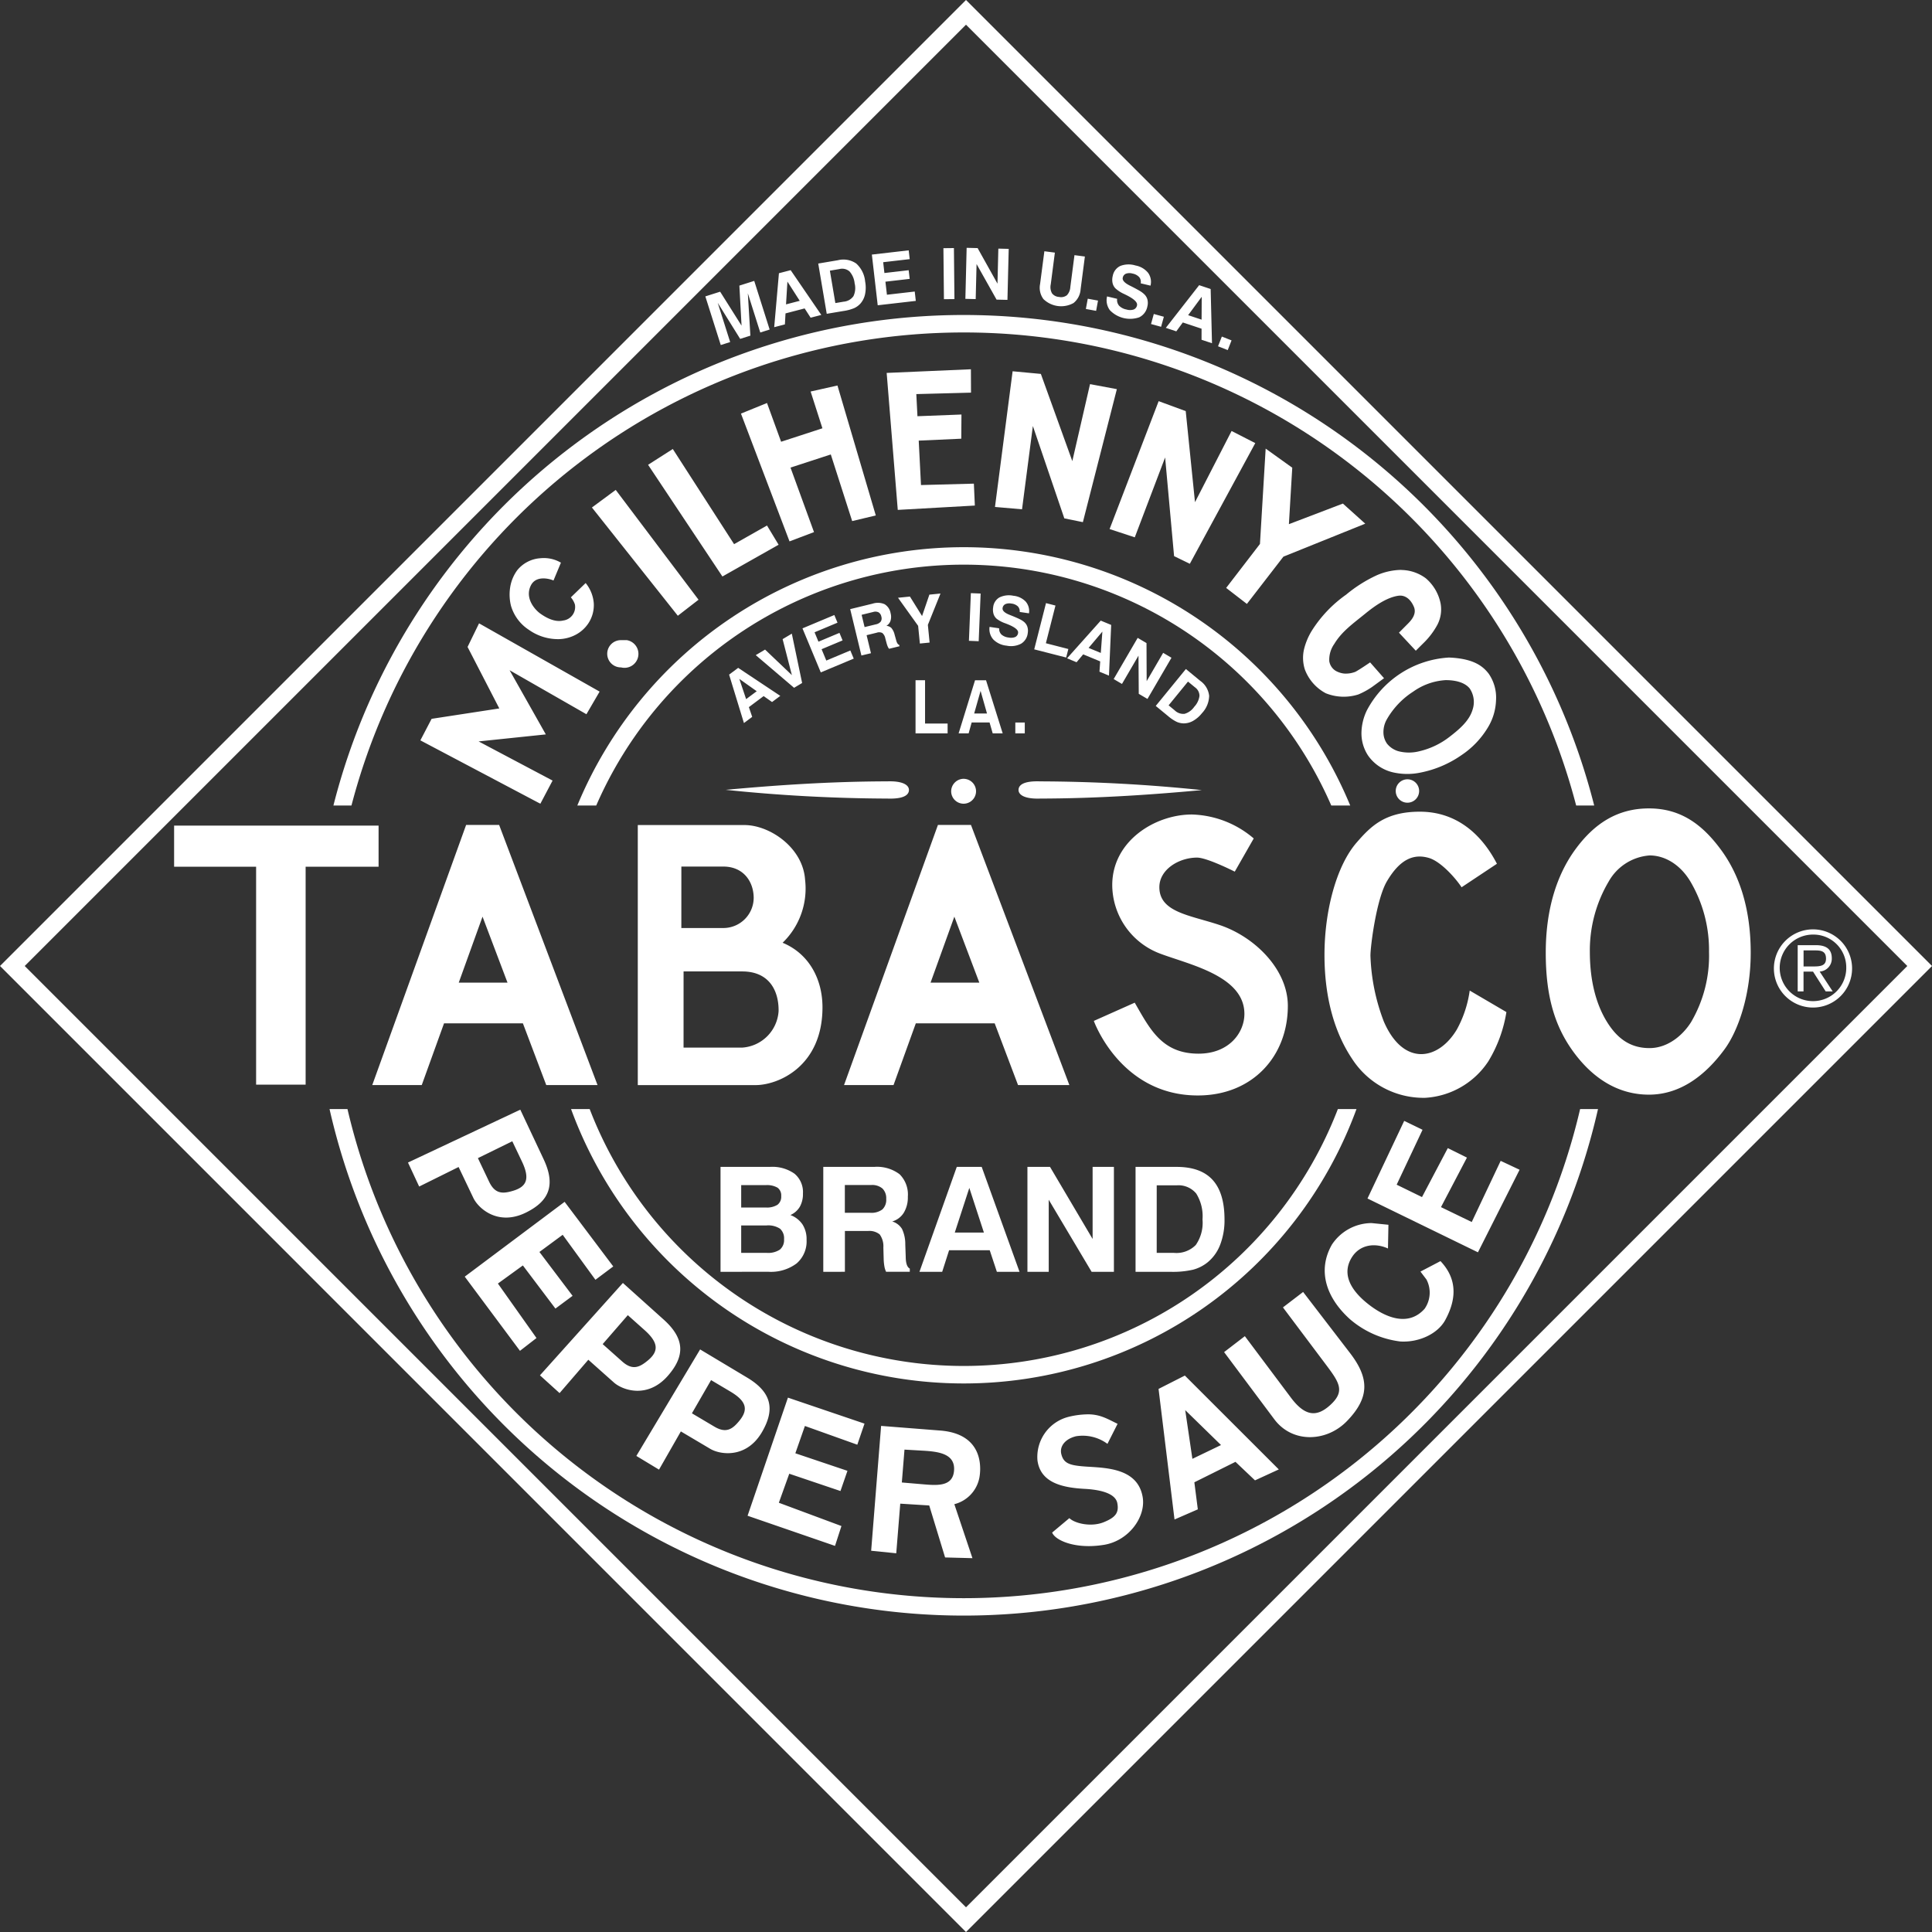
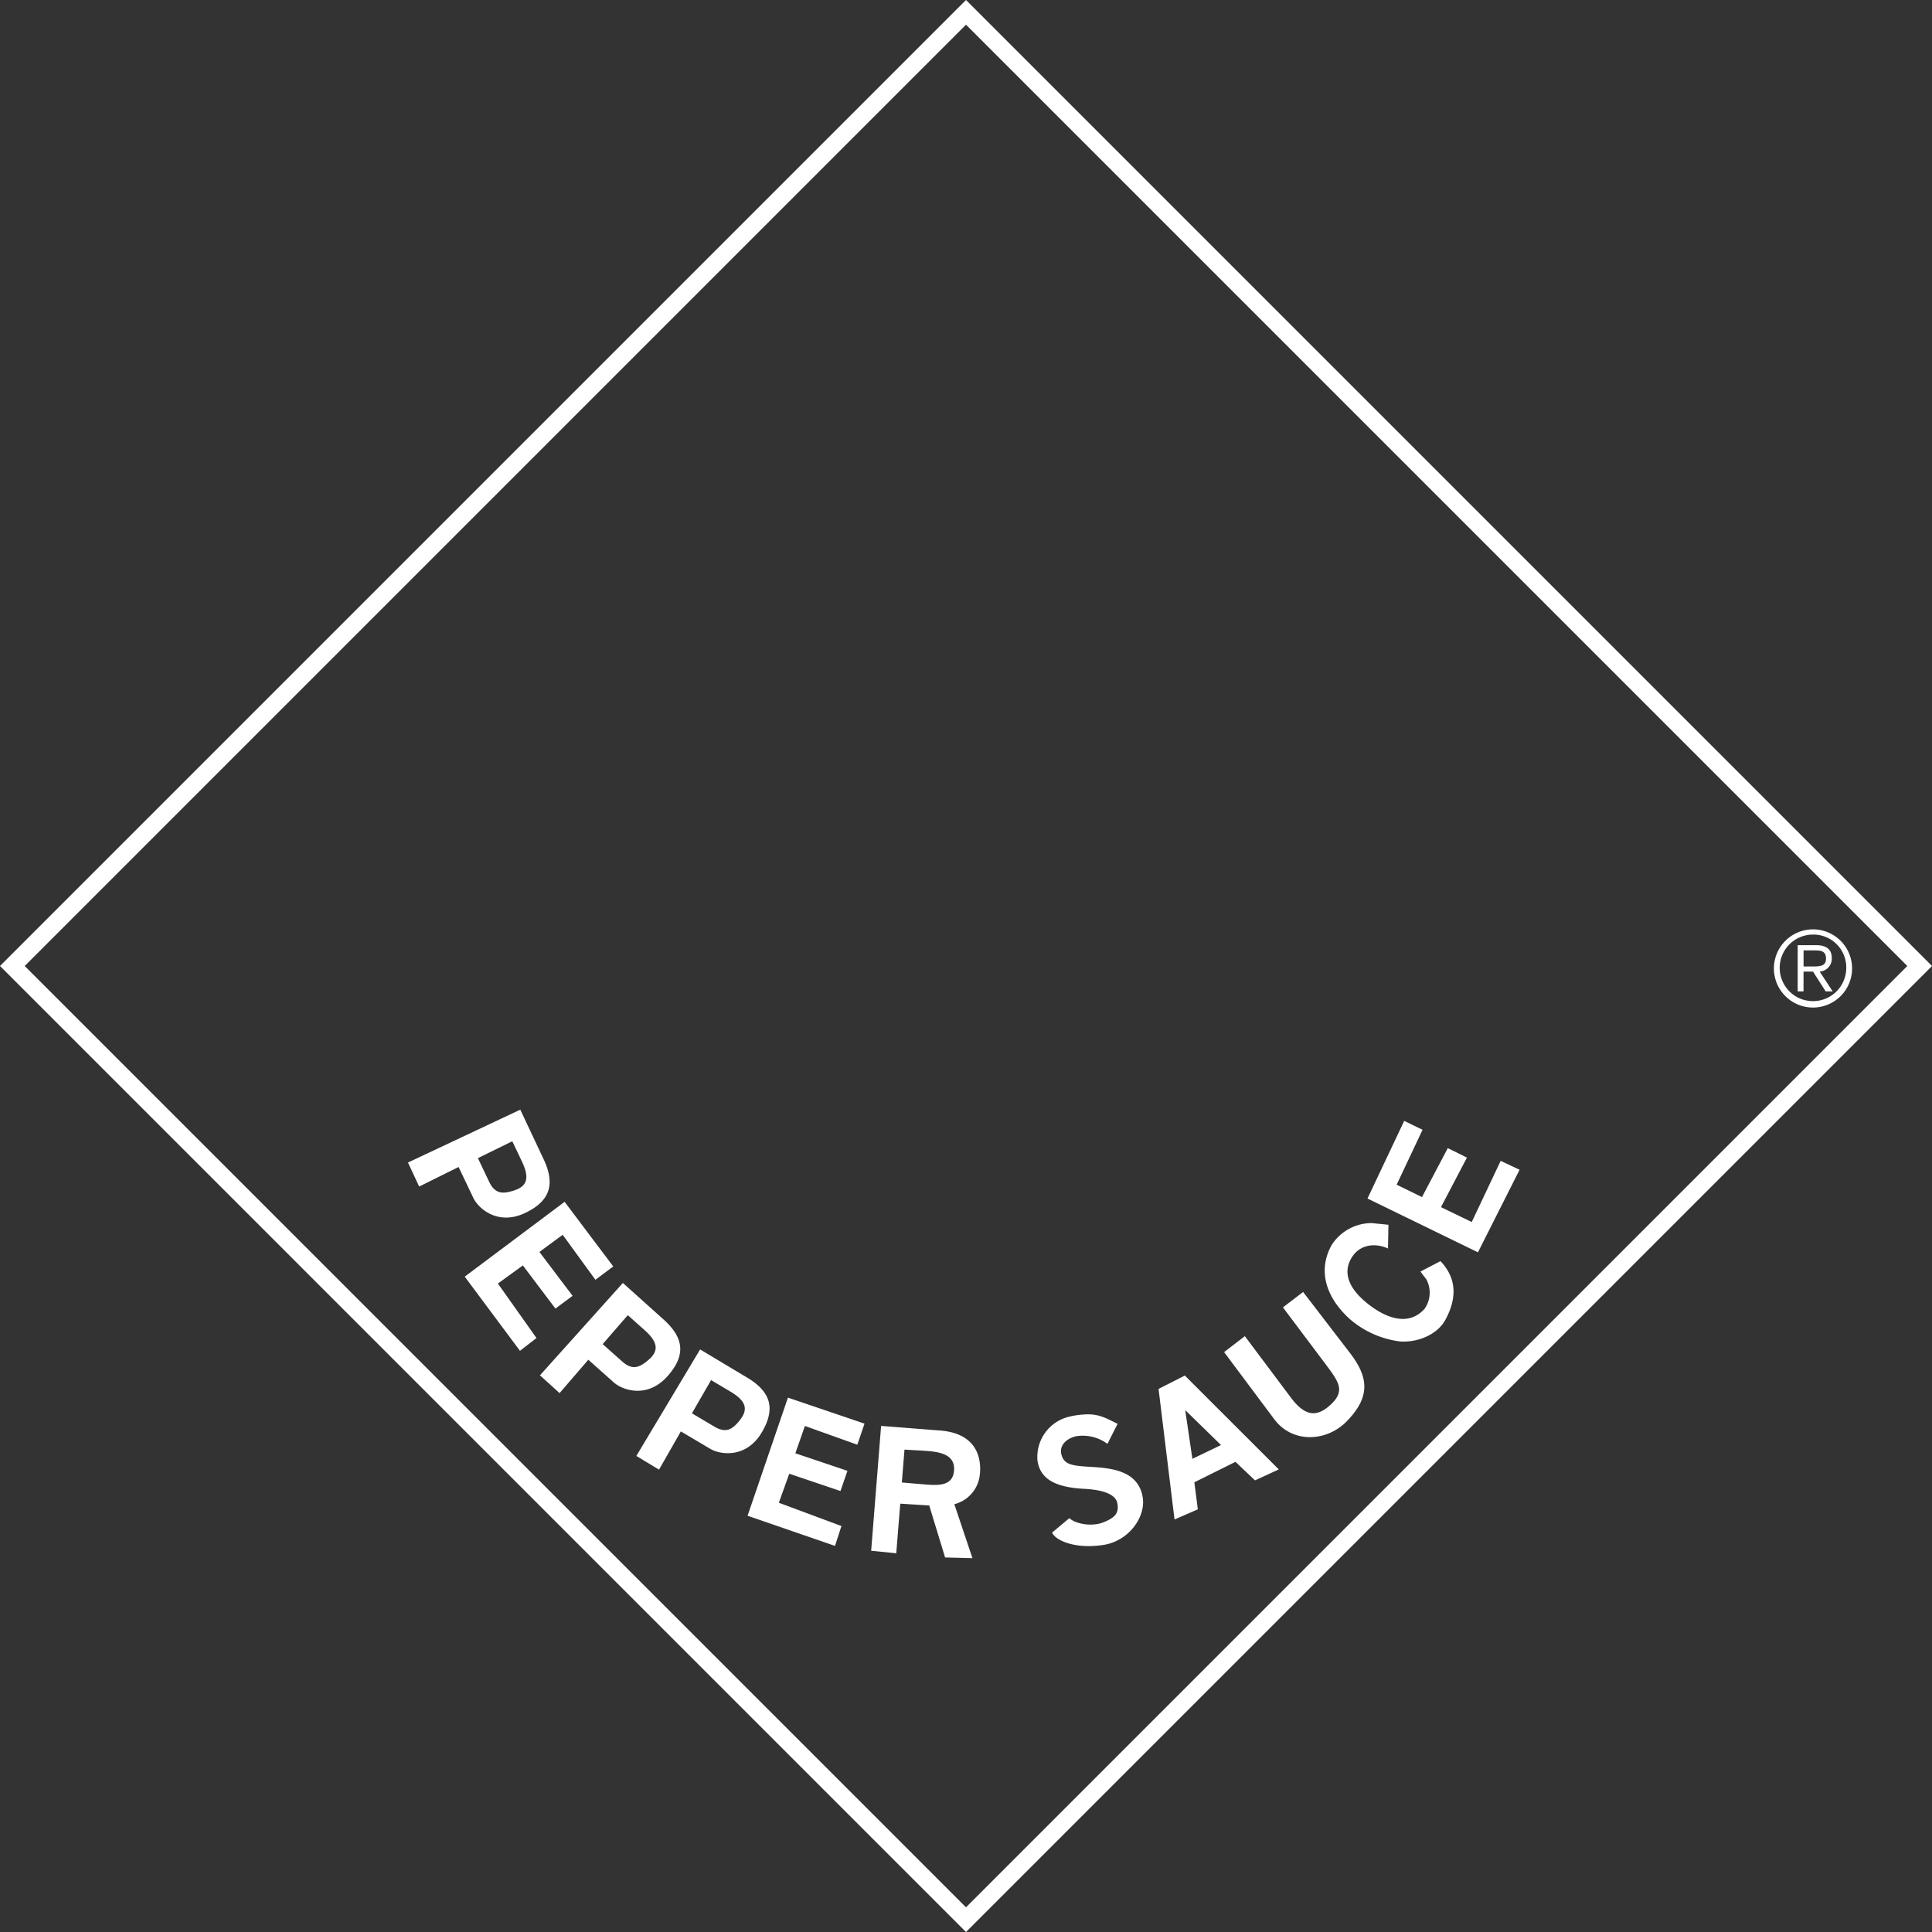
<svg xmlns="http://www.w3.org/2000/svg" width="340.452" height="340.451" viewBox="0 0 340.452 340.451">
  <rect x="0" y="0" width="340.452" height="340.451" fill="#333333" stroke="none" />
  <g id="Group_1022" data-name="Group 1022" transform="translate(-29.545 -29.545)">
    <g id="Group_1015" data-name="Group 1015" transform="translate(29.545 29.544)">
      <g id="Group_1020" data-name="Group 1020">
-         <path id="Path_52179" data-name="Path 52179" d="M222.2,106.864A114.6,114.6,0,0,0,111.12,193.307H114.3a111.521,111.521,0,0,1,215.816,0h3.177a114.6,114.6,0,0,0-111.084-86.442Zm0,40.92a73.723,73.723,0,0,0-68.1,45.522h3.332a70.633,70.633,0,0,1,129.53,0H290.3A73.724,73.724,0,0,0,222.2,147.784Zm-111.763,99.01a114.6,114.6,0,0,0,223.526,0H330.81a111.52,111.52,0,0,1-217.211,0Zm42.559,0a73.7,73.7,0,0,0,138.408,0h-3.282a70.632,70.632,0,0,1-131.843,0Z" transform="translate(-52.367 -51.357)" fill="#fff" />
        <path id="Path_52180" data-name="Path 52180" d="M149.483,301.932l-19.791,9.317,1.971,4.23,6.948-3.443,2.6,5.452c.854,1.795,4.3,5.015,9.252,2.587,4.1-2.012,5.284-4.831,3.136-9.4Zm155.759,1.978-6.468,13.677,19.463,9.483,7.339-14.551-3.333-1.566-5.1,10.778-5.419-2.625,4.575-8.727-3.375-1.67-4.544,8.625-4.465-2.182,4.561-9.674ZM148.073,307.5l1.7,3.571c1.439,3.029.854,4.429-1.559,5.157-1.824.551-3.186.587-4.225-1.6l-1.976-4.155Zm9.221,10.674-17.6,13.183,9.732,13.073,2.911-2.256-6.8-9.6,4.4-3.19,5.737,7.6,3.023-2.246-5.843-7.73,4.1-3.024,5.769,7.927,3.141-2.352Zm142.2,3.744a8.423,8.423,0,0,0-6.989,3.791c-2.528,4.429-1.168,9.21,3.164,13.134a16.723,16.723,0,0,0,8.881,3.939c3.234.208,6.592-1.325,7.927-3.779,2.395-4.4,1.645-7.754-.841-10.383l-3.528,1.845,1.059,1.4a4.973,4.973,0,0,1-.328,5.154c-2.905,3.256-6.966,1.5-9.875-.775-3.66-2.862-4.605-5.744-2.894-8.373,1.429-2.2,4.069-2.5,6.314-1.475l.08-4.18ZM167.562,332.47l-14.615,16.276,3.459,3.131L161.471,346l4.511,4.015c1.485,1.321,5.908,2.951,9.529-1.212,3-3.449,2.991-6.505-.762-9.88Zm119.868,1.587-3.554,2.719,7.319,9.747c2.56,3.409,3.785,4.963.969,7.5-2.281,2.053-4.348,2.041-6.882-1.34l-8.12-10.837-3.656,2.809,8.839,11.827c3.218,4.307,9.252,4,12.8.338,3.963-4.094,4.022-7.478.562-11.984Zm-119,4.088,2.952,2.632c2.5,2.232,2.508,3.749.569,5.358-1.467,1.216-2.708,1.778-4.513.17L164,343.245Zm12.741,6.037-11.236,18.769,3.994,2.413,3.848-6.732,5.2,3.08c1.709,1.013,6.363,1.767,9.122-3.012,2.286-3.958,1.693-6.957-2.635-9.551Zm85.419,4.607-4.634,2.352,2.813,23.011,4.107-1.788-.612-4.767,7.246-3.605,3.441,3.264,4.194-1.926Zm-83.488.8,3.4,2.019c2.884,1.712,3.178,3.2,1.582,5.151-1.207,1.474-2.318,2.263-4.4,1.029l-3.958-2.348Zm13.544,3.088-7.111,20.814,15.407,5.312,1.133-3.5L195.044,371.2l1.836-5.113,9.023,3.047,1.232-3.559-9.183-3.092,1.686-4.811,9.233,3.3,1.269-3.714Zm70.008,2.2,6.309,6.155-5.045,2.431Zm-17.022.742a14.743,14.743,0,0,0-3.548.447,7.292,7.292,0,0,0-5.469,7.653c.51,3.872,4.2,4.817,8.329,5.035,2.329.123,5.388.647,5.744,2.513.321,1.687-.3,2.515-2.4,3.364-2.169.879-5.042.25-6.05-.718l-3.033,2.54c.532,1.372,4.083,2.986,9.135,2.164,4.378-.713,7.422-4.927,6.815-8.434-.866-5.006-6.271-5.119-9.759-5.342-3.027-.194-4.157-.5-4.579-2.226-.314-1.288.584-2.641,2.6-3.134a7.338,7.338,0,0,1,5.533,1.342l1.786-3.528C252.931,356.416,251.723,355.658,249.628,355.618Zm-36.568,2.04-1.752,22,4.421.447.706-8.746,5.107.319,2.794,9.161,4.82.126-3.19-9.511a6,6,0,0,0,4.4-4.609c.182-.923,1.284-7.671-6.794-8.362Zm4.12,4.178,3.216.185c2.7.156,5.686.5,5.524,3.413-.172,3.1-3.22,2.7-5.919,2.474l-3.289-.281Z" transform="translate(-57.798 -106.389)" fill="#fff" />
-         <path id="Path_52181" data-name="Path 52181" d="M332.175,227.984c-5.589,0-9.658,2.706-12.951,7.2s-5.232,10.577-5.232,18.24,1.582,12.956,4.876,17.462,7.717,7.539,13.307,7.539,10.014-3.485,13.324-7.992c2.3-3.129,4.61-9.358,4.61-17.01s-1.914-13.623-5.225-18.131S337.757,227.984,332.175,227.984Zm-40.364.579c-6.149,0-8.677,2.6-11.139,5.429-3.588,4.121-5.673,12.084-5.673,19.8s1.849,13.841,4.906,18.38a14.982,14.982,0,0,0,12.831,6.811,14.323,14.323,0,0,0,11.131-6.422,23.915,23.915,0,0,0,3.19-8.689l-6.464-3.788a19.912,19.912,0,0,1-2.258,6.84c-3.3,5.549-9.452,6.518-12.866-1.355a35.423,35.423,0,0,1-2.37-11.633c0-1.716,1.052-9.961,2.9-13.1,2.374-4.043,4.835-4.874,7.393-4.126,2.1.612,4.721,3.57,5.766,5.171l6.229-4.142C302.723,232.591,298.317,228.563,291.811,228.563Zm-40.171.494c-6.533,0-14.04,4.694-14.04,12.433a12.982,12.982,0,0,0,8.449,12.086c5.1,1.927,14.839,3.915,14.839,10.612,0,3.335-2.717,7.014-8.077,7.014-6.449,0-8.566-4.328-11.248-8.986l-7.209,3.214s4.677,13.137,18.322,13.137c9.7,0,15.867-6.969,15.867-15.784,0-6.424-5.821-12.167-12.005-14.244-5.19-1.743-10.636-2.223-10.636-6.675,0-3.084,3.378-5.191,6.615-5.213,1.776-.012,6.673,2.477,6.673,2.477l3.343-5.85A17.466,17.466,0,0,0,251.64,229.057Zm-127.9,1.841L107.2,276.738h8.722l3.926-10.878h13.9l4.115,10.878H146.9l-17.34-45.84Zm83.142,0-16.546,45.84h8.722l3.926-10.878h13.9L221,276.738h9.045l-17.34-45.84Zm-52.89.019v45.826H174.73c4.027,0,11.809-3.3,11.809-13.713,0-4.9-2.322-9.421-7.026-11.372a13.273,13.273,0,0,0,3.96-11.093c-.373-5.694-6.243-9.648-10.684-9.648Zm-81.709.1v7.245h14.45v38.4h8.726v-38.4h12.856v-7.245ZM332.3,236.271c2.607,0,5.337,1.525,7.176,4.587a23.807,23.807,0,0,1,3.286,12.384,23.134,23.134,0,0,1-3.155,12.387c-1.447,2.315-4.1,4.592-7.33,4.592s-5.577-1.53-7.48-4.592-3.036-7.19-3.036-12.387a23.831,23.831,0,0,1,3.327-12.384,9.024,9.024,0,0,1,7.213-4.587Zm-170.629,1.961h7.4c3.574,0,5.332,2.693,5.345,5.505a5.343,5.343,0,0,1-5.3,5.324h-7.449Zm-35.037,8.828,4.4,11.623h-8.591Zm83.142,0,4.4,11.623h-8.591Zm-47.716,9.652h10.325c4.851,0,6.471,3.5,6.42,7a6.887,6.887,0,0,1-6.376,6.421H162.057Z" transform="translate(-41.603 -85.527)" fill="#fff" fill-rule="evenodd" />
        <path id="Path_52182" data-name="Path 52182" d="M474.106,268.611h1.237l-2.3-3.5a2.267,2.267,0,0,0,2.137-2.35c0-1.536-.9-2.3-2.808-2.3h-3.2v8.143H470.2v-3.479h1.678Zm-3.9-4.4v-2.826h2.137c1.113,0,1.819.247,1.819,1.449,0,1.165-.795,1.378-2.155,1.378Zm-5.228.353a6.889,6.889,0,1,0,6.889-6.889,6.9,6.9,0,0,0-6.889,6.889m12.753,0a5.865,5.865,0,1,1-5.864-5.97A5.787,5.787,0,0,1,477.728,264.567Z" transform="translate(-152.387 -93.905)" fill="#fff" />
-         <path id="Path_52183" data-name="Path 52183" d="M209,267.486h4.5a3.741,3.741,0,0,0,2.324-.58,2.187,2.187,0,0,0,.728-1.82,2.252,2.252,0,0,0-.716-1.864,3.8,3.8,0,0,0-2.357-.571H209Zm0-7.994h4.341a3.5,3.5,0,0,0,2.061-.487,1.777,1.777,0,0,0,.65-1.523,1.69,1.69,0,0,0-.634-1.475,3.7,3.7,0,0,0-2.1-.457H209Zm-3.642,11.332V252.335h8.711a6.741,6.741,0,0,1,4.326,1.2,4.207,4.207,0,0,1,1.487,3.483,4.57,4.57,0,0,1-.553,2.347,3.628,3.628,0,0,1-1.656,1.454,4.43,4.43,0,0,1,2.137,1.665,4.807,4.807,0,0,1,.712,2.7,5.126,5.126,0,0,1-1.757,4.164,7.557,7.557,0,0,1-4.984,1.469Zm21.907-10.4h4.474a3.217,3.217,0,0,0,2.136-.592,2.325,2.325,0,0,0,.681-1.859,2.394,2.394,0,0,0-.663-1.827,2.8,2.8,0,0,0-1.979-.619h-4.649Zm-3.8,10.4V252.335h8.967a6.6,6.6,0,0,1,4.478,1.294,5.015,5.015,0,0,1,1.456,3.955,5.2,5.2,0,0,1-.711,2.823,3.554,3.554,0,0,1-2.04,1.543,3.077,3.077,0,0,1,1.719,1.306,6.2,6.2,0,0,1,.581,2.738l.078,2.182v.078c.022,1.1.261,1.772.716,2v.566h-4.174a3.588,3.588,0,0,1-.3-.96,9.182,9.182,0,0,1-.129-1.364l-.052-1.944a3.581,3.581,0,0,0-.646-2.317,2.89,2.89,0,0,0-2.1-.605h-4.032v7.19ZM249.2,256.036l-2.563,7.872h5.134Zm-2.211-3.7h4.392l6.667,18.489h-3.993l-1.258-3.8h-7.163l-1.216,3.8h-4.007Zm12.451,18.489V252.335h3.981l7.505,12.7v-12.7h3.754v18.489h-3.928l-7.559-12.7v12.7Zm22.78-3.337h3.051a4.778,4.778,0,0,0,3.834-1.39,6.852,6.852,0,0,0,1.187-4.5,7.559,7.559,0,0,0-1.1-4.556,4.049,4.049,0,0,0-3.454-1.456h-3.515Zm-3.727,3.337V252.335h7.241q4.256,0,6.345,2.3t2.09,6.967a12.016,12.016,0,0,1-.771,4.468,7.414,7.414,0,0,1-2.242,3.11,6.9,6.9,0,0,1-2.51,1.265,15.878,15.878,0,0,1-3.94.381H278.5M205.4,107.509l-2.718-8.572,2.609-.827,3.772,5.984-.384-7.057,2.618-.831,2.716,8.572-1.653.525-2.19-6.913.449,7.465-1.8.57-3.954-6.352,2.192,6.912Zm11.745-11.182-.244,4.018,2.416-.628Zm-1.495-1.473,2.067-.537,5.4,7.886-1.881.489-1.056-1.635-3.371.879-.108,1.937-1.884.491Zm9.943,5.261,1.464-.247a2.332,2.332,0,0,0,1.727-.976,3.34,3.34,0,0,0,.205-2.254,3.681,3.681,0,0,0-.9-2.1,1.973,1.973,0,0,0-1.775-.419l-1.685.286Zm-1.517,1.9-1.5-8.865,3.472-.587a3.976,3.976,0,0,1,3.23.587,4.891,4.891,0,0,1,1.566,3.173,5.77,5.77,0,0,1-.009,2.2,3.6,3.6,0,0,1-.821,1.674,3.382,3.382,0,0,1-1.1.809,7.737,7.737,0,0,1-1.86.5l-2.981.5Zm8.982-1.513-1.032-8.932,6.49-.749.178,1.551-4.673.54.217,1.906,4.275-.494.177,1.528-4.275.494.266,2.3,4.9-.564.189,1.649Zm11.669-1.07-.091-8.991,1.85-.019.091,8.991Zm3.778-.064.223-8.989,1.935.047,3.5,6.268.152-6.177,1.826.045-.223,8.989L254,99.505l-3.523-6.268-.154,6.177L248.5,99.37Zm13.92-8.386,1.851.241-.727,5.6a2.271,2.271,0,0,0,.215,1.563,1.662,1.662,0,0,0,1.245.647,1.685,1.685,0,0,0,1.385-.3A2.28,2.28,0,0,0,267,97.271l.729-5.6,1.835.24-.755,5.794a3.36,3.36,0,0,1-1.243,2.4,4.487,4.487,0,0,1-5.3-.688,3.332,3.332,0,0,1-.6-2.642Zm7.313,10.17.333-1.808,1.807.332-.333,1.809Zm3.736-2.211,1.775.424a1.541,1.541,0,0,0,.335,1.205,2.472,2.472,0,0,0,1.322.682,2.12,2.12,0,0,0,1.25,0,.965.965,0,0,0,.594-.731q.191-.8-1.971-1.862c-.019-.009-.039-.018-.051-.025-.059-.029-.117-.057-.174-.088a5.829,5.829,0,0,1-1.6-1.016,1.978,1.978,0,0,1-.515-.966,2.757,2.757,0,0,1,.038-1.243,2.414,2.414,0,0,1,1.335-1.751,4.094,4.094,0,0,1,2.667-.08,3.709,3.709,0,0,1,2.223,1.294,2.725,2.725,0,0,1,.426,2.261l-1.73-.412a1.3,1.3,0,0,0-.255-1.083,2.115,2.115,0,0,0-1.173-.633,1.9,1.9,0,0,0-1.157.017.943.943,0,0,0-.572.7c-.111.464.305.927,1.243,1.4.255.126.455.225.594.3.6.312,1.022.549,1.266.7a4.323,4.323,0,0,1,.626.473,2.022,2.022,0,0,1,.612.975,2.46,2.46,0,0,1-.01,1.238,2.65,2.65,0,0,1-1.425,1.9,4.941,4.941,0,0,1-5.18-1.252A2.924,2.924,0,0,1,273.472,98.944Zm7.747,4.867.488-1.772,1.772.488-.488,1.772Zm8.932-4.8-2.392,3.238,2.369.789Zm-.451-2.048,2.026.676.235,9.556-1.842-.614.005-1.948-3.306-1.1-1.146,1.566-1.847-.615Zm3.325,10.768.673-1.711,1.709.671-.671,1.711-1.711-.671M208.67,166.34l1.2,3.566,1.867-1.393Zm-1.8-.752,1.6-1.192,7.421,4.937-1.452,1.085-1.484-1.047-2.6,1.945.585,1.719-1.456,1.087Zm11.45,2.322-6.755-5.756,1.643-.978,4.724,4.5-1.632-6.341,1.622-.966,1.816,8.694Zm4.706-2.712-3.227-7.76,5.614-2.353.56,1.349-4.044,1.694.688,1.655,3.7-1.551.551,1.327-3.7,1.55.831,2,4.234-1.776.6,1.434Zm7.719-7.986,1.968-.48a1.455,1.455,0,0,0,.879-.492,1.06,1.06,0,0,0,.1-.894,1.094,1.094,0,0,0-.49-.737,1.267,1.267,0,0,0-.938-.061l-2.044.5Zm-.562,5.007-1.976-8.172,3.947-.963a2.988,2.988,0,0,1,2.109.09,2.285,2.285,0,0,1,1.064,1.592,2.372,2.372,0,0,1-.011,1.325,1.616,1.616,0,0,1-.732.9,1.4,1.4,0,0,1,.9.4,2.822,2.822,0,0,1,.55,1.148l.266.956a.185.185,0,0,0,.009.033c.127.485.3.756.528.81l.06.249-1.836.448a1.569,1.569,0,0,1-.236-.39,4.06,4.06,0,0,1-.2-.589l-.23-.854a1.63,1.63,0,0,0-.533-.956,1.3,1.3,0,0,0-.991-.041l-1.772.434.768,3.178Zm12.018-2.279-1.714.17-.307-3.118-3.546-4.949,2.1-.21,2.139,3.432,1.289-3.773,1.958-.193-2.225,5.523Zm6.928-.309.342-8.4,1.722.07-.342,8.4Zm3.643-2.452,1.683.248a1.438,1.438,0,0,0,.409,1.1,2.291,2.291,0,0,0,1.284.527,1.969,1.969,0,0,0,1.157-.1.9.9,0,0,0,.49-.729q.113-.757-1.982-1.573a.241.241,0,0,1-.047-.019c-.037-.011-.093-.035-.169-.067a5.477,5.477,0,0,1-1.571-.813,1.852,1.852,0,0,1-.559-.859,2.623,2.623,0,0,1-.066-1.162,2.25,2.25,0,0,1,1.095-1.741,3.8,3.8,0,0,1,2.466-.3,3.454,3.454,0,0,1,2.169,1.022,2.565,2.565,0,0,1,.581,2.073l-1.637-.241a1.226,1.226,0,0,0-.328-.989,1.954,1.954,0,0,0-1.14-.491,1.761,1.761,0,0,0-1.072.11.88.88,0,0,0-.472.694q-.1.662,1.267,1.2c.248.1.44.172.576.23.581.241.994.427,1.232.549a3.935,3.935,0,0,1,.622.387,1.906,1.906,0,0,1,.648.859,2.334,2.334,0,0,1,.091,1.154,2.484,2.484,0,0,1-1.166,1.885,3.824,3.824,0,0,1-2.563.352,3.784,3.784,0,0,1-2.344-1.09A2.749,2.749,0,0,1,252.768,157.18Zm7.865,3.956,2.075-8.149,1.668.429-1.69,6.643,3.959,1.017-.383,1.5Zm12.009-3.125-2.426,2.869,2.149.889Zm-.288-1.938,1.839.759-.389,8.933-1.674-.691.13-1.816-3-1.24-1.164,1.389-1.678-.692Zm2.279,10.3,4.23-7.259,1.556.916.028,6.712,2.905-4.989,1.467.863-4.23,7.258-1.536-.9-.047-6.727L276.1,167.23ZM284.319,171l1.068.879a2.162,2.162,0,0,0,1.742.618,3.107,3.107,0,0,0,1.706-1.24,3.454,3.454,0,0,0,.922-1.922,1.843,1.843,0,0,0-.792-1.508l-1.23-1.013Zm-2.265.1,5.309-6.5,2.536,2.089a3.714,3.714,0,0,1,1.563,2.637,4.584,4.584,0,0,1-1.267,3.055,5.437,5.437,0,0,1-1.553,1.35,3.344,3.344,0,0,1-1.678.449,3.149,3.149,0,0,1-1.243-.281,7.173,7.173,0,0,1-1.49-1l-2.177-1.792m-42.331,4.836v-9.365H241.4v7.633h3.974v1.731Zm11.461-7.49-1.13,3.988h2.261Zm-.975-1.874h1.935l2.936,9.365h-1.758l-.555-1.925h-3.154l-.536,1.925h-1.764Zm8.762,9.365h-1.665v-1.915h1.665Zm-10.724,8.007A2.192,2.192,0,1,1,246,186.136a2.223,2.223,0,0,1,2.247-2.191m41.916,1.991c-9.361.864-18.734,1.473-28.481,1.494-2.8.092-3.81-.683-3.81-1.517s.824-1.618,3.81-1.515a284.142,284.142,0,0,1,28.481,1.538m-83.892-.046c9.359-.864,18.734-1.473,28.481-1.494,2.8-.09,3.81.686,3.81,1.517s-.825,1.618-3.81,1.517a284.58,284.58,0,0,1-28.481-1.54" transform="translate(-78.389 -46.707)" fill="#fff" fill-rule="evenodd" />
        <path id="Path_52184" data-name="Path 52184" d="M199.771,29.544,29.545,199.77,199.771,370,370,199.77Zm0,4.351L365.646,199.77,199.771,365.646,33.9,199.77Z" transform="translate(-29.545 -29.544)" fill="#fff" />
-         <path id="Path_52185" data-name="Path 52185" d="M229.746,120.188l-14.845.644,1.956,24.137,13.583-.765-.172-3.861-9.319.248-.4-7.829,7.5-.339.031-4.261-7.755.3-.2-3.9,9.638-.256Zm7.35.354-3.108,23.908,4.767.415,1.91-14.677,5.542,16.274,3.271.667,5.986-23.436-4.727-.887-3.121,13.568-5.544-15.368Zm-30.867,2.508-4.729,1.06,2.079,6.48-7.279,2.371-2.487-6.829L189.225,128l8.557,22.518,4.314-1.636-4.141-11.368,7.1-2.314,3.766,11.74,4.163-.992Zm56.6,2.757-8.644,22.538,4.437,1.46,5.347-14.075,1.579,17.386,2.775,1.35L279.856,133.2l-4.175-2.136-6.448,12.544L267.6,127.562Zm18.858,8.365-1.006,16.8-5.955,7.746,3.653,2.821,6.435-8.33,14.421-5.811-3.938-3.543-9.515,3.63.592-9.951Zm-104.473.067-4.356,2.783,13.1,19.684,9.9-5.6-2.045-3.385-5.8,3.286Zm-10.058,7.208-4.194,3.1L178.1,163.623l3.65-2.824Zm-12.676,12.008a5.89,5.89,0,0,0-.6.032,5.735,5.735,0,0,0-4.067,2.1,6.867,6.867,0,0,0-1.253,3,8.207,8.207,0,0,0,.133,3.261,7.582,7.582,0,0,0,3.165,4.258,8.887,8.887,0,0,0,5.333,1.638,6.79,6.79,0,0,0,2.806-.718,6.107,6.107,0,0,0,2.267-1.963,5.822,5.822,0,0,0,1.029-3.576,6.389,6.389,0,0,0-1.436-3.628l-2.606,2.52a3.657,3.657,0,0,1,.712,1.258,2.4,2.4,0,0,1-2.069,2.826c-1.519.36-3.077-.543-4.021-1.217-.981-.7-2.779-2.726-1.675-4.956.9-1.813,3.256-1.208,3.993-.879l1.309-3.141A5.958,5.958,0,0,0,154.478,153.455Zm150.943,2.091a11.149,11.149,0,0,0-4.208.965,24.474,24.474,0,0,0-5.351,3.395,22.3,22.3,0,0,0-6.068,6.391,11.451,11.451,0,0,0-1.327,3.142,6.758,6.758,0,0,0,.128,3.663,7.878,7.878,0,0,0,3.693,4.183,8.506,8.506,0,0,0,5.721.21,13.422,13.422,0,0,0,2.429-1.326l2.106-1.538-2.454-2.79s-1.892,1.3-2.612,1.668a4.637,4.637,0,0,1-1.974.3,3.873,3.873,0,0,1-1.451-.462,2.435,2.435,0,0,1-1.156-1.71,4.81,4.81,0,0,1,.884-3.053c1.318-2.2,3.346-3.615,5.507-5.376,1.465-1.194,3.683-2.82,5.8-3.113,1.067-.148,2.092.483,2.716,1.952.555,1.307-.523,2.441-1.068,2.989l-1.561,1.57,2.966,3.178,1.578-1.569a13.271,13.271,0,0,0,2.248-3.047,5.9,5.9,0,0,0,.548-3.693,7.854,7.854,0,0,0-2.622-4.463,7.375,7.375,0,0,0-4.177-1.451C305.615,155.55,305.518,155.547,305.421,155.546Zm-162.351,9.414-2.024,4.161,5.593,10.836-11.929,1.83-1.981,3.794,21.144,11.169,2.154-4.082-13.035-6.9,11.844-1.236-6.383-11.308,13.539,7.752,2.324-3.987Zm25.024,2.963a2.4,2.4,0,0,0-.074,4.8h.073a2.456,2.456,0,1,0,1.025-4.8Zm145.8,3.069a17.514,17.514,0,0,0-14.361,9.277,9.411,9.411,0,0,0-.965,3.835,7.116,7.116,0,0,0,1.143,4.122,7.371,7.371,0,0,0,4.444,3,11.321,11.321,0,0,0,4.846.026,19.062,19.062,0,0,0,7.239-3.1,15.363,15.363,0,0,0,4.639-4.9,9.846,9.846,0,0,0,1.4-4.722,7.4,7.4,0,0,0-1.309-4.719c-.956-1.225-2.488-2.548-6.516-2.8Q314.177,170.99,313.895,170.991Zm3.734,5.429a4.251,4.251,0,0,1,.528,3.724c-.586,2.031-2.426,3.548-4.1,4.838a13.715,13.715,0,0,1-5.272,2.512,7.421,7.421,0,0,1-3.708,0,3.987,3.987,0,0,1-2-1.324,3.472,3.472,0,0,1-.637-1.951,4.53,4.53,0,0,1,.569-2.29A14.124,14.124,0,0,1,307.677,177a10.979,10.979,0,0,1,5.7-2.031C314.876,174.957,316.675,175.266,317.629,176.42Zm-10.961,16.022a2.062,2.062,0,0,0-2.062,2.062h0a2.062,2.062,0,1,0,2.062-2.062Z" transform="translate(-58.655 -55.116)" fill="#fff" fill-rule="evenodd" />
      </g>
    </g>
  </g>
</svg>